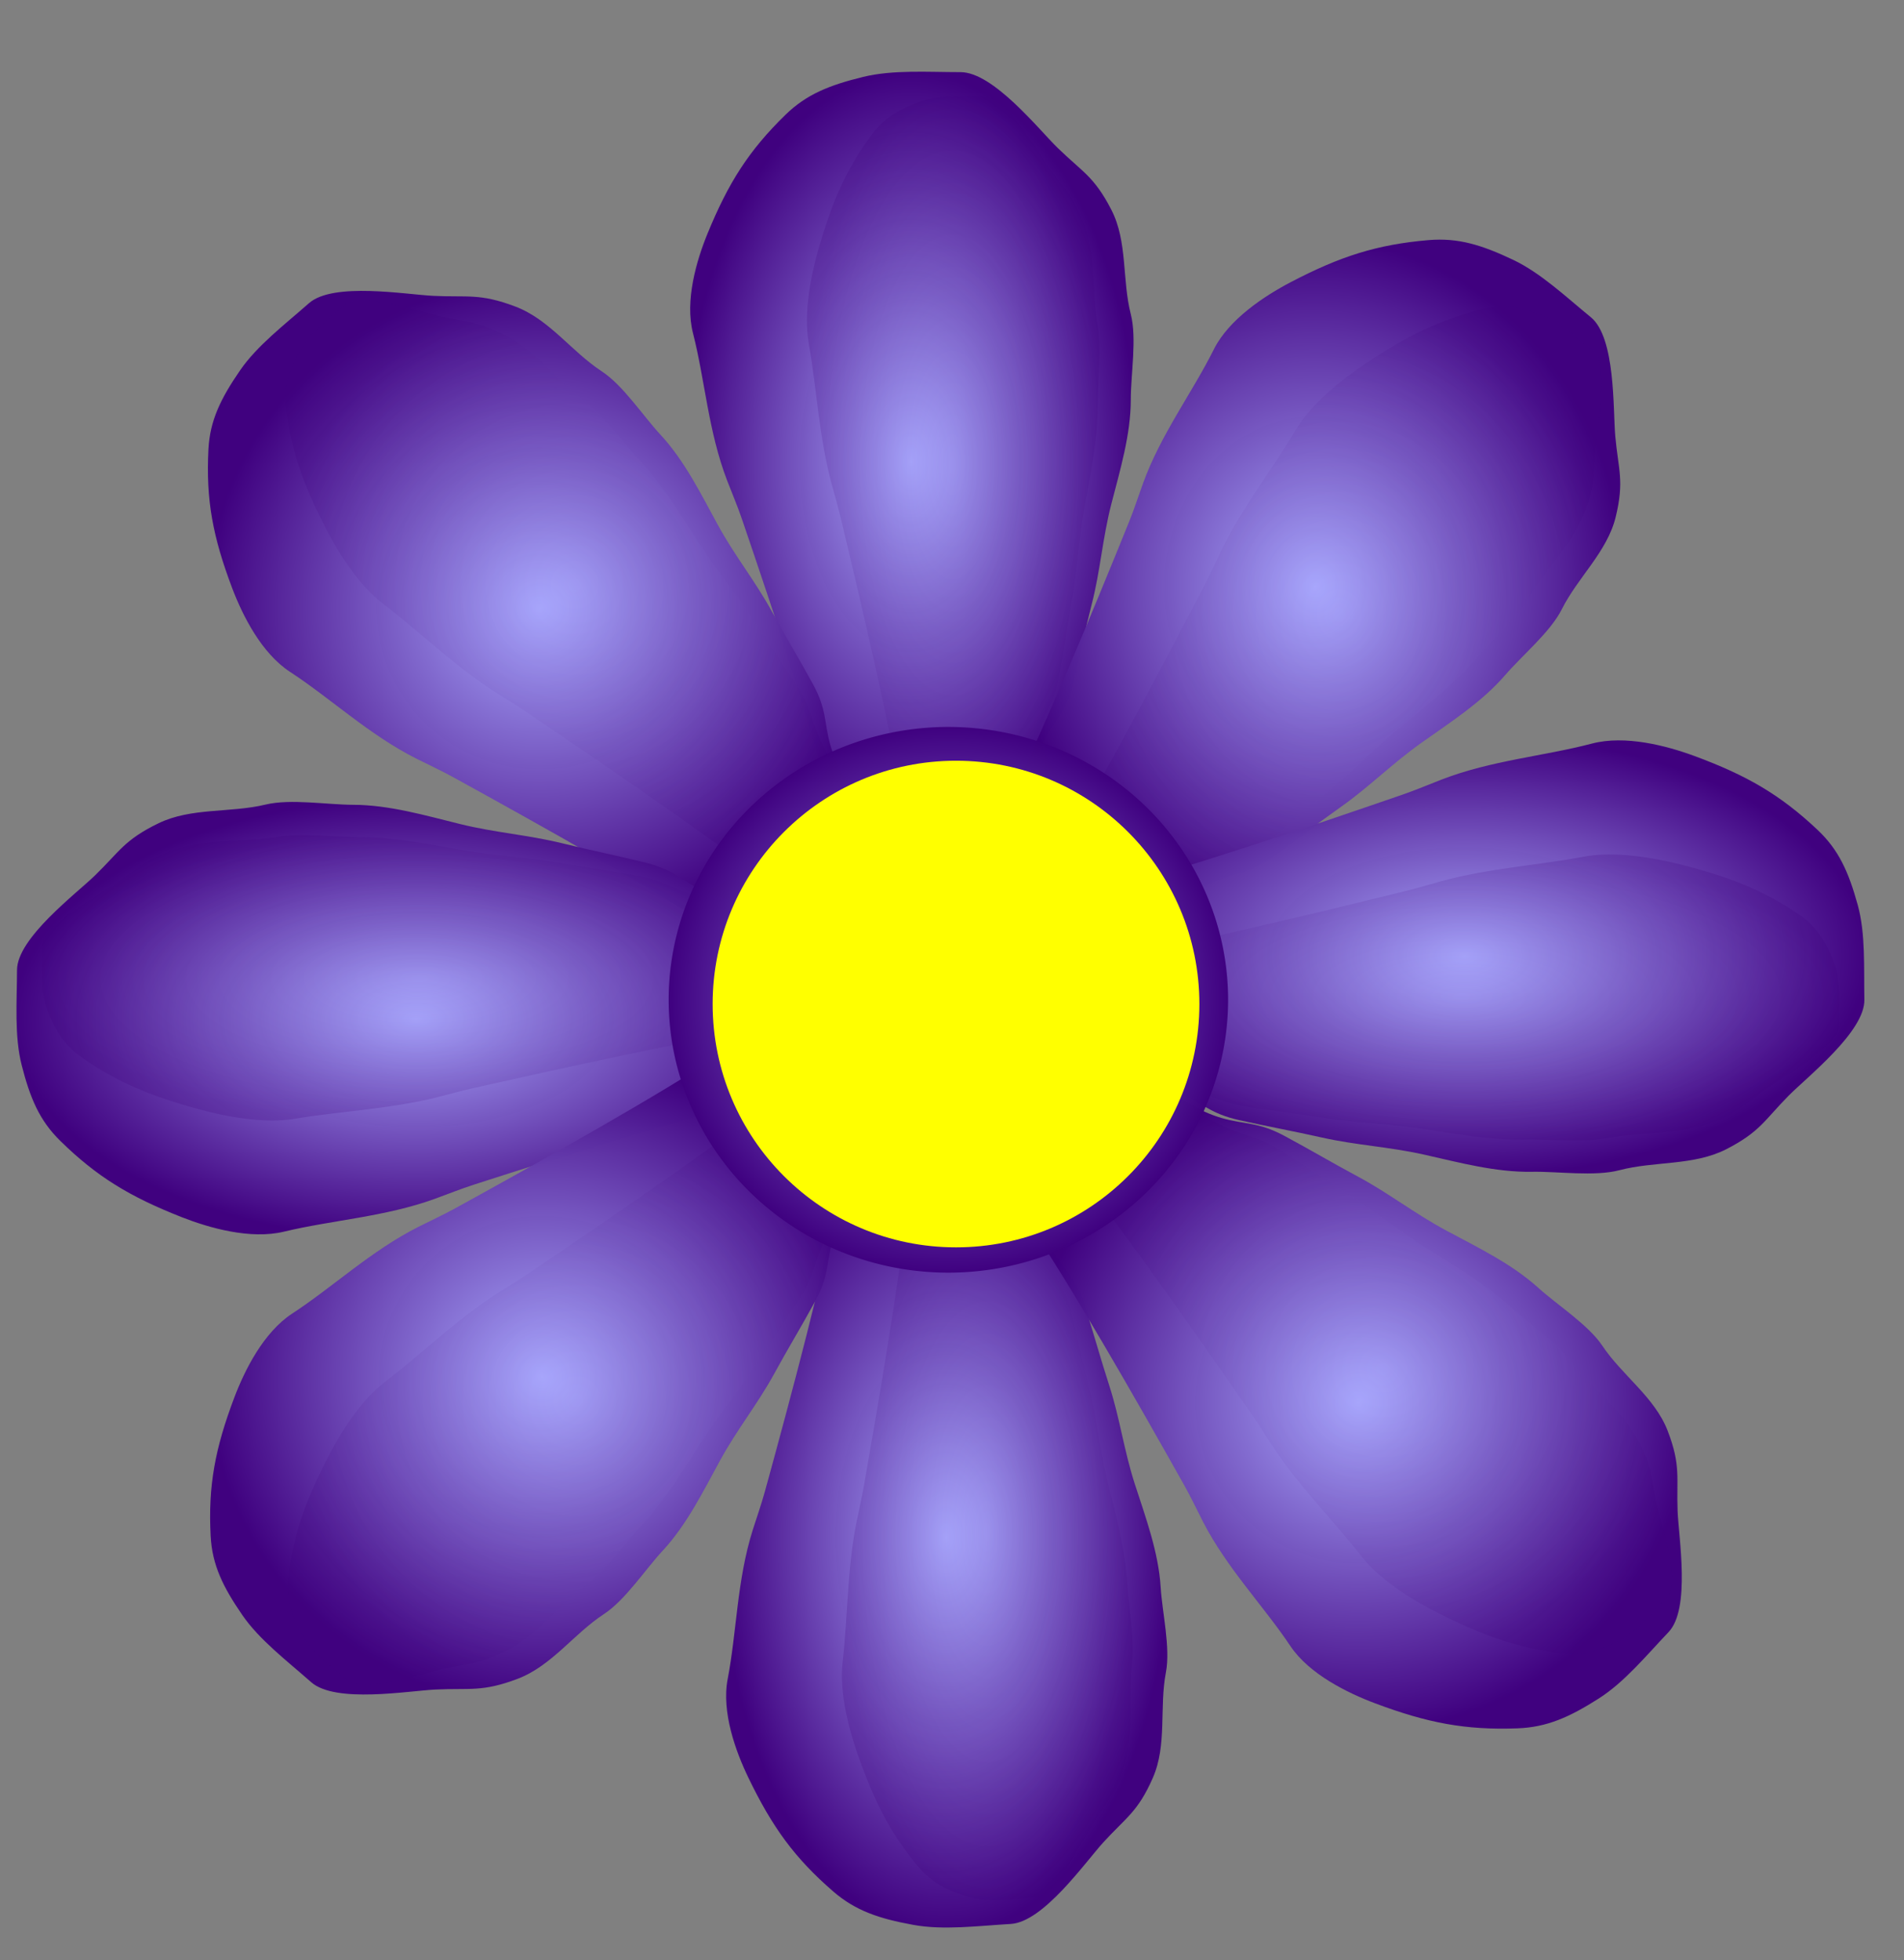
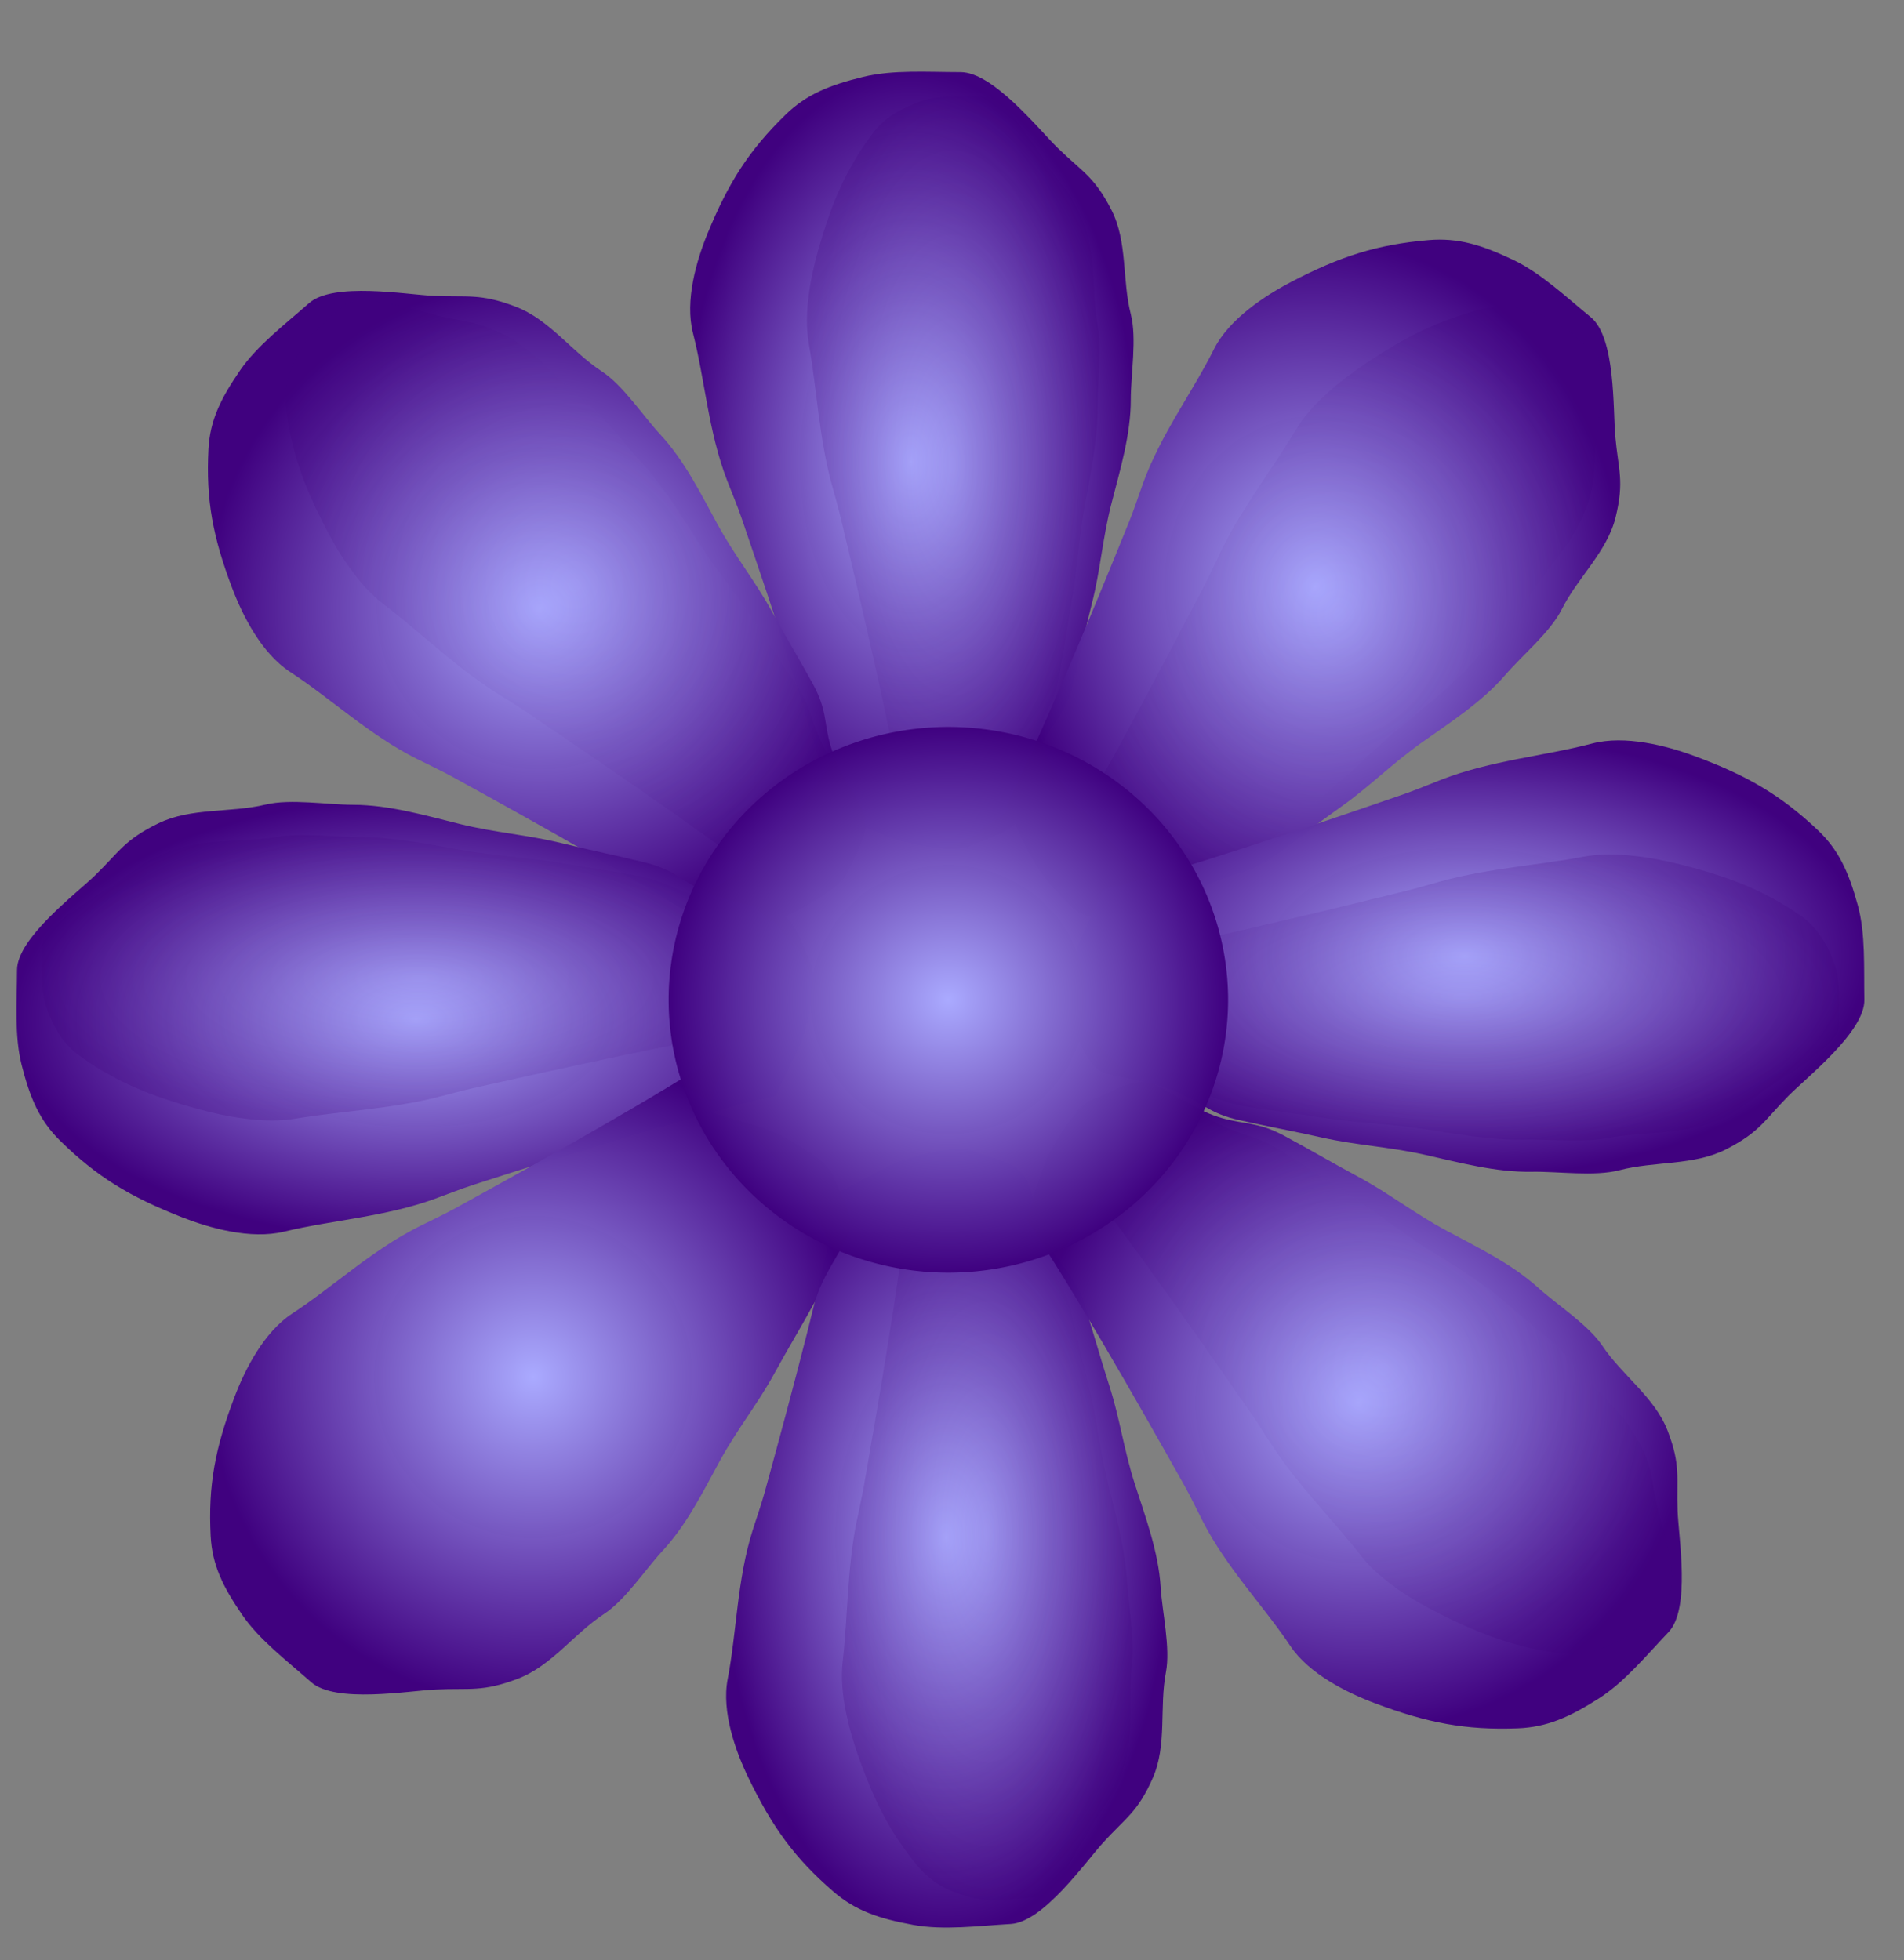
<svg xmlns="http://www.w3.org/2000/svg" width="237.522" height="244.552">
  <rect width="100%" height="100%" fill="#808080" stroke="none" />
  <title>blue flower</title>
  <defs>
    <radialGradient spreadMethod="pad" id="svg_1">
      <stop offset="0" stop-color="#aaaaff" />
      <stop offset="1" stop-opacity="0.996" stop-color="#00007f" />
    </radialGradient>
    <radialGradient r="0.5" cy="0.5" cx="0.5" spreadMethod="pad" id="svg_20">
      <stop offset="0" stop-color="#aaaaff" />
      <stop offset="1" stop-opacity="0.996" stop-color="#3f007f" />
    </radialGradient>
  </defs>
  <g>
    <title>Layer 1</title>
    <g id="layer1">
      <path id="svg_2" fill="url(#svg_20)" fill-rule="evenodd" stroke-width="1px" d="m104.047,101.361c-2.313,-9.376 -7.543,-25.036 -11.53,-36.707c-0.547,-1.6 -1.214,-3.158 -1.821,-4.736c-2.335,-6.075 -2.749,-12.504 -4.248,-18.354c-1.041,-4.062 0.448,-9.085 1.821,-12.433c2.605,-6.354 5.154,-10.357 9.71,-14.801c2.626,-2.562 5.486,-3.706 9.71,-4.736c3.714,-0.906 8.057,-0.592 12.137,-0.592c4.079,0 9.71,7.105 12.137,9.473c3.012,2.939 4.541,3.532 6.675,7.697c2.044,3.988 1.327,8.73 2.427,13.025c0.779,3.039 0,7.491 0,10.657c0,4.393 -1.345,8.804 -2.427,13.025c-1.105,4.313 -1.365,8.287 -2.427,12.433c-0.907,3.54 -1.531,6.564 -2.427,10.065c-0.91,3.552 -2.279,4.446 -3.641,7.105c-1.328,2.59 -1.772,5.731 -2.427,8.289c-0.771,3.006 -4.107,3.484 -6.675,4.736c-2.079,1.014 -7.119,-0.256 -8.496,-0.592c-2.509,-0.612 -5.65,-2.442 -8.496,-3.552z" />
      <path id="svg_3" fill="url(#svg_20)" fill-opacity="0.208" fill-rule="evenodd" stroke-width="1px" d="m112.508,99.371c-1.527,-8.861 -4.977,-23.659 -7.609,-34.69c-0.361,-1.512 -0.801,-2.984 -1.201,-4.476c-1.541,-5.741 -1.814,-11.816 -2.803,-17.345c-0.687,-3.839 0.296,-8.585 1.201,-11.75c1.719,-6.005 3.401,-9.788 6.407,-13.988c1.733,-2.421 3.62,-3.502 6.407,-4.476c2.451,-0.856 5.317,-0.559 8.009,-0.559c2.692,0 6.407,6.714 8.01,8.952c1.988,2.777 2.996,3.338 4.405,7.274c1.348,3.769 0.875,8.25 1.601,12.309c0.513,2.872 0,7.08 0,10.071c0,4.152 -0.888,8.32 -1.601,12.309c-0.73,4.076 -0.902,7.832 -1.602,11.75c-0.599,3.346 -1.009,6.203 -1.601,9.512c-0.601,3.357 -1.504,4.201 -2.403,6.714c-0.876,2.448 -1.17,5.416 -1.602,7.833c-0.508,2.841 -2.71,3.292 -4.404,4.476c-1.372,0.958 -4.697,-0.242 -5.607,-0.559c-1.656,-0.578 -3.728,-2.307 -5.607,-3.357l-0,0z" />
      <path id="svg_4" fill="url(#svg_20)" fill-rule="evenodd" stroke-width="1px" d="m90.342,116.658c-8.162,-5.44 -22.807,-13.632 -33.789,-19.679c-1.505,-0.829 -3.071,-1.548 -4.607,-2.321c-5.909,-2.978 -10.636,-7.475 -15.77,-10.832c-3.565,-2.331 -5.914,-7.031 -7.198,-10.413c-2.437,-6.418 -3.298,-11.054 -2.975,-17.332c0.186,-3.618 1.52,-6.338 3.945,-9.867c2.132,-3.102 5.569,-5.712 8.595,-8.382c3.026,-2.67 12.086,-1.085 15.515,-0.917c4.254,0.208 5.796,-0.352 10.243,1.34c4.258,1.62 6.986,5.606 10.756,8.072c2.667,1.744 5.151,5.556 7.327,7.904c3.021,3.258 5.055,7.41 7.155,11.249c2.146,3.922 4.685,7.039 6.748,10.81c1.761,3.219 3.378,5.869 5.12,9.053c1.767,3.23 1.367,4.788 2.184,7.652c0.796,2.79 2.626,5.41 3.899,7.736c1.496,2.734 -0.651,5.272 -1.695,7.881c-0.845,2.113 -5.455,4.468 -6.708,5.121c-2.282,1.188 -5.869,1.886 -8.744,2.925z" />
      <path id="svg_5" fill="url(#svg_20)" fill-opacity="0.208" fill-rule="evenodd" stroke-width="1px" d="m95.25,109.645c-7.224,-5.573 -19.958,-14.29 -29.493,-20.749c-1.307,-0.885 -2.646,-1.689 -3.968,-2.534c-5.09,-3.25 -9.469,-7.577 -14.005,-11.03c-3.148,-2.398 -5.683,-6.561 -7.187,-9.501c-2.854,-5.579 -4.207,-9.485 -4.865,-14.567c-0.379,-2.929 0.277,-4.966 1.674,-7.513c1.23,-2.239 3.559,-3.894 5.556,-5.656c1.996,-1.761 9.369,0.787 12.095,1.398c3.383,0.759 4.517,0.515 8.268,2.512c3.592,1.913 6.322,5.546 9.651,8.081c2.356,1.794 4.868,5.251 6.925,7.469c2.854,3.079 5.061,6.752 7.275,10.178c2.261,3.5 4.717,6.398 6.891,9.763c1.856,2.873 3.515,5.261 5.351,8.103c1.862,2.883 1.773,4.1 2.834,6.552c1.034,2.389 2.856,4.782 4.198,6.858c1.576,2.44 0.253,4.216 -0.189,6.202c-0.359,1.608 -3.65,2.894 -4.543,3.254c-1.626,0.655 -4.352,0.728 -6.467,1.179l0,0z" />
      <path id="svg_6" fill="url(#svg_20)" fill-rule="evenodd" stroke-width="1px" d="m96.753,136.664c-9.617,2.232 -25.681,7.293 -37.655,11.153c-1.641,0.529 -3.24,1.176 -4.86,1.764c-6.233,2.262 -12.824,2.649 -18.824,4.097c-4.166,1.005 -9.311,-0.461 -12.739,-1.808c-6.506,-2.558 -10.603,-5.056 -15.146,-9.512c-2.619,-2.568 -3.785,-5.361 -4.83,-9.485c-0.919,-3.626 -0.586,-7.862 -0.575,-11.842c0.011,-3.98 7.308,-9.455 9.741,-11.816c3.02,-2.931 3.632,-4.421 7.907,-6.492c4.093,-1.984 8.952,-1.272 13.357,-2.334c3.117,-0.752 7.679,0.02 10.923,0.028c4.503,0.011 9.02,1.336 13.345,2.402c4.418,1.089 8.491,1.353 12.738,2.401c3.627,0.894 6.724,1.51 10.31,2.394c3.639,0.897 4.551,2.234 7.273,3.571c2.652,1.302 5.869,1.744 8.49,2.39c3.079,0.759 3.56,4.016 4.838,6.525c1.034,2.031 -0.281,6.944 -0.629,8.287c-0.634,2.446 -2.517,5.505 -3.663,8.279z" />
      <path id="svg_7" fill="url(#svg_20)" fill-opacity="0.208" fill-rule="evenodd" stroke-width="1px" d="m94.736,128.404c-9.086,1.466 -24.264,4.794 -35.577,7.333c-1.551,0.348 -3.061,0.774 -4.591,1.16c-5.889,1.488 -12.117,1.739 -17.786,2.69c-3.937,0.66 -8.799,-0.311 -12.04,-1.203c-6.151,-1.693 -10.024,-3.344 -14.321,-6.287c-2.477,-1.697 -3.581,-3.541 -4.571,-6.263c-0.871,-2.393 -0.56,-5.188 -0.553,-7.815c0.007,-2.626 6.899,-6.234 9.197,-7.79c2.852,-1.932 3.429,-2.915 7.467,-4.279c3.867,-1.306 8.459,-0.833 12.621,-1.531c2.945,-0.494 7.257,0.018 10.323,0.026c4.256,0.011 8.526,0.888 12.613,1.595c4.176,0.722 8.025,0.899 12.039,1.593c3.428,0.593 6.355,1.001 9.745,1.587c3.44,0.595 4.302,1.478 6.876,2.362c2.507,0.861 5.548,1.155 8.025,1.583c2.911,0.503 3.368,2.653 4.577,4.309c0.979,1.341 -0.26,4.582 -0.588,5.468c-0.597,1.614 -2.375,3.631 -3.456,5.461z" />
      <path id="svg_8" fill="url(#svg_20)" fill-rule="evenodd" stroke-width="1px" d="m125.512,100.438c4.404,-8.633 10.716,-23.909 15.35,-35.351c0.636,-1.568 1.151,-3.18 1.726,-4.77c2.214,-6.118 6.132,-11.303 8.838,-16.724c1.879,-3.764 6.329,-6.679 9.586,-8.383c6.182,-3.234 10.773,-4.702 17.19,-5.25c3.7,-0.316 6.644,0.601 10.559,2.46c3.441,1.635 6.563,4.599 9.688,7.157c3.125,2.558 2.758,11.532 3.057,14.868c0.372,4.14 1.152,5.553 0.044,10.082c-1.062,4.337 -4.735,7.52 -6.722,11.5c-1.406,2.817 -4.936,5.739 -7.022,8.164c-2.894,3.366 -6.831,5.9 -10.441,8.456c-3.688,2.611 -6.505,5.493 -10.051,8.003c-3.027,2.143 -5.496,4.069 -8.49,6.188c-3.038,2.151 -4.674,1.977 -7.47,3.16c-2.723,1.152 -5.133,3.279 -7.321,4.828c-2.571,1.82 -5.442,0.093 -8.234,-0.558c-2.261,-0.527 -5.285,-4.66 -6.119,-5.781c-1.519,-2.042 -2.719,-5.413 -4.167,-8.049l-0,0z" />
      <path id="svg_9" fill="url(#svg_20)" fill-opacity="0.208" fill-rule="evenodd" stroke-width="1px" d="m133.305,104.22c4.668,-7.745 11.775,-21.246 17.026,-31.346c0.719,-1.384 1.352,-2.788 2.028,-4.182c2.602,-5.365 6.396,-10.19 9.28,-15.045c2.002,-3.371 5.882,-6.392 8.661,-8.248c5.274,-3.522 9.054,-5.365 14.124,-6.698c2.922,-0.768 5.081,-0.413 7.857,0.589c2.442,0.881 4.442,2.905 6.504,4.594c2.062,1.688 0.485,9.162 0.238,11.88c-0.308,3.374 0.096,4.436 -1.418,8.334c-1.45,3.733 -4.764,6.869 -6.882,10.434c-1.499,2.522 -4.664,5.424 -6.636,7.715c-2.735,3.181 -6.162,5.817 -9.336,8.425c-3.244,2.665 -5.849,5.435 -8.969,7.997c-2.662,2.188 -4.859,4.119 -7.493,6.282c-2.672,2.195 -3.92,2.276 -6.264,3.637c-2.285,1.326 -4.464,3.416 -6.388,4.996c-2.261,1.858 -4.245,0.822 -6.324,0.667c-1.682,-0.126 -3.439,-3.131 -3.926,-3.944c-0.887,-1.481 -1.336,-4.105 -2.084,-6.087z" />
      <path id="svg_10" fill="url(#svg_20)" fill-rule="evenodd" stroke-width="1px" d="m137.633,111.045c9.566,-2.429 25.519,-7.818 37.407,-11.923c1.63,-0.563 3.213,-1.242 4.821,-1.863c6.183,-2.39 12.763,-2.912 18.731,-4.482c4.144,-1.09 9.319,0.27 12.775,1.547c6.561,2.424 10.71,4.837 15.348,9.199c2.674,2.514 3.9,5.283 5.033,9.384c0.997,3.606 0.755,7.848 0.83,11.828c0.076,3.979 -7.102,9.602 -9.485,12.013c-2.955,2.992 -3.536,4.494 -7.764,6.653c-4.05,2.067 -8.923,1.455 -13.304,2.607c-3.101,0.815 -7.678,0.138 -10.922,0.196c-4.502,0.081 -9.046,-1.15 -13.393,-2.128c-4.44,-0.999 -8.517,-1.179 -12.787,-2.139c-3.644,-0.82 -6.754,-1.372 -10.359,-2.183c-3.657,-0.823 -4.597,-2.141 -7.348,-3.421c-2.68,-1.247 -5.906,-1.623 -8.54,-2.215c-3.095,-0.696 -3.645,-3.942 -4.977,-6.424c-1.077,-2.009 0.132,-6.948 0.45,-8.298c0.581,-2.459 2.398,-5.556 3.484,-8.353l0,0z" />
      <path id="svg_11" fill="url(#svg_20)" fill-opacity="0.208" fill-rule="evenodd" stroke-width="1px" d="m139.828,119.263c9.052,-1.652 24.156,-5.29 35.411,-8.06c1.543,-0.38 3.044,-0.836 4.565,-1.254c5.855,-1.609 12.076,-1.987 17.724,-3.054c3.922,-0.741 8.805,0.13 12.064,0.955c6.186,1.566 10.094,3.138 14.453,5.992c2.513,1.645 3.656,3.466 4.705,6.168c0.923,2.375 0.672,5.176 0.721,7.802c0.05,2.626 -6.763,6.374 -9.027,7.977c-2.81,1.99 -3.366,2.984 -7.373,4.431c-3.837,1.385 -8.439,1.006 -12.586,1.789c-2.934,0.554 -7.256,0.13 -10.322,0.185c-4.255,0.076 -8.543,-0.713 -12.644,-1.336c-4.191,-0.636 -8.043,-0.734 -12.071,-1.346c-3.44,-0.522 -6.375,-0.871 -9.777,-1.387c-3.451,-0.524 -4.333,-1.389 -6.925,-2.22c-2.525,-0.809 -5.572,-1.041 -8.057,-1.418c-2.921,-0.444 -3.424,-2.583 -4.668,-4.214c-1.007,-1.321 0.161,-4.586 0.47,-5.479c0.562,-1.626 2.296,-3.679 3.338,-5.53z" />
      <path id="svg_12" fill="url(#svg_20)" fill-rule="evenodd" stroke-width="1px" d="m104.684,148.78c-1.735,9.494 -5.996,25.43 -9.262,37.313c-0.448,1.629 -1.018,3.223 -1.527,4.834c-1.959,6.201 -1.979,12.642 -3.117,18.569c-0.79,4.116 1.003,9.042 2.578,12.305c2.99,6.191 5.779,10.037 10.599,14.209c2.778,2.403 5.703,3.379 9.982,4.161c3.764,0.688 8.08,0.122 12.152,-0.116c4.072,-0.238 9.258,-7.658 11.536,-10.163c2.827,-3.108 4.317,-3.79 6.192,-8.072c1.796,-4.101 0.79,-8.791 1.626,-13.143c0.592,-3.079 -0.458,-7.478 -0.652,-10.639c-0.269,-4.385 -1.882,-8.709 -3.22,-12.86c-1.367,-4.241 -1.87,-8.193 -3.184,-12.269c-1.123,-3.482 -1.929,-6.463 -3.04,-9.906c-1.126,-3.493 -2.547,-4.304 -4.069,-6.88c-1.484,-2.508 -2.12,-5.617 -2.931,-8.132c-0.953,-2.956 -4.313,-3.238 -6.953,-4.339c-2.137,-0.891 -7.09,0.67 -8.445,1.086c-2.467,0.757 -5.49,2.766 -8.264,4.041z" />
      <path id="svg_13" fill="url(#svg_20)" fill-opacity="0.208" fill-rule="evenodd" stroke-width="1px" d="m113.252,150.273c-0.981,8.934 -3.52,23.908 -5.471,35.071c-0.267,1.53 -0.617,3.026 -0.925,4.538c-1.187,5.821 -1.087,11.901 -1.736,17.478c-0.451,3.872 0.821,8.553 1.919,11.658c2.084,5.894 3.995,9.572 7.252,13.589c1.878,2.315 3.828,3.286 6.67,4.095c2.499,0.711 5.342,0.248 8.029,0.092c2.687,-0.157 5.985,-7.076 7.447,-9.403c1.814,-2.888 2.786,-3.506 3.952,-7.517c1.115,-3.841 0.369,-8.287 0.845,-12.381c0.337,-2.897 -0.434,-7.067 -0.617,-10.054c-0.253,-4.144 -1.396,-8.253 -2.353,-12.193c-0.977,-4.026 -1.378,-7.765 -2.318,-11.636c-0.803,-3.304 -1.388,-6.133 -2.182,-9.401c-0.805,-3.316 -1.758,-4.105 -2.81,-6.562c-1.024,-2.393 -1.499,-5.338 -2.078,-7.726c-0.681,-2.806 -2.908,-3.128 -4.671,-4.212c-1.429,-0.876 -4.674,0.515 -5.562,0.885c-1.618,0.674 -3.58,2.52 -5.391,3.678z" />
-       <path id="svg_14" fill="url(#svg_20)" fill-rule="evenodd" stroke-width="1px" d="m90.618,131.063c-8.162,5.44 -22.807,13.632 -33.789,19.679c-1.505,0.828 -3.071,1.547 -4.607,2.322c-5.909,2.978 -10.636,7.474 -15.769,10.832c-3.565,2.332 -5.914,7.031 -7.198,10.413c-2.437,6.418 -3.298,11.054 -2.975,17.331c0.186,3.618 1.52,6.338 3.945,9.867c2.132,3.103 5.569,5.711 8.595,8.381c3.026,2.67 12.086,1.085 15.515,0.917c4.254,-0.208 5.796,0.352 10.243,-1.34c4.258,-1.62 6.986,-5.606 10.756,-8.072c2.667,-1.744 5.151,-5.556 7.327,-7.903c3.021,-3.259 5.055,-7.41 7.155,-11.249c2.146,-3.922 4.685,-7.04 6.748,-10.809c1.761,-3.22 3.378,-5.869 5.12,-9.054c1.767,-3.231 1.367,-4.788 2.184,-7.652c0.796,-2.789 2.626,-5.409 3.898,-7.736c1.496,-2.734 -0.651,-5.272 -1.695,-7.881c-0.845,-2.113 -5.455,-4.468 -6.708,-5.121c-2.282,-1.188 -5.869,-1.886 -8.744,-2.925z" />
-       <path id="svg_15" fill="url(#svg_20)" fill-opacity="0.208" fill-rule="evenodd" stroke-width="1px" d="m95.526,138.076c-7.224,5.573 -19.958,14.29 -29.494,20.749c-1.307,0.885 -2.646,1.689 -3.968,2.534c-5.09,3.25 -9.47,7.578 -14.004,11.03c-3.149,2.397 -5.684,6.562 -7.187,9.501c-2.854,5.579 -4.207,9.485 -4.865,14.567c-0.379,2.93 0.277,4.966 1.675,7.513c1.229,2.238 3.559,3.894 5.555,5.655c1.997,1.762 9.369,-0.787 12.095,-1.398c3.383,-0.758 4.517,-0.514 8.268,-2.512c3.592,-1.913 6.322,-5.546 9.651,-8.08c2.356,-1.794 4.868,-5.251 6.924,-7.47c2.855,-3.079 5.062,-6.752 7.275,-10.178c2.261,-3.5 4.716,-6.398 6.89,-9.763c1.856,-2.874 3.516,-5.262 5.352,-8.103c1.863,-2.882 1.773,-4.1 2.834,-6.551c1.033,-2.39 2.856,-4.782 4.198,-6.858c1.576,-2.44 0.253,-4.216 -0.19,-6.203c-0.359,-1.609 -3.65,-2.894 -4.543,-3.254c-1.626,-0.655 -4.351,-0.728 -6.466,-1.179z" />
+       <path id="svg_14" fill="url(#svg_20)" fill-rule="evenodd" stroke-width="1px" d="m90.618,131.063c-8.162,5.44 -22.807,13.632 -33.789,19.679c-1.505,0.828 -3.071,1.547 -4.607,2.322c-5.909,2.978 -10.636,7.474 -15.769,10.832c-3.565,2.332 -5.914,7.031 -7.198,10.413c-2.437,6.418 -3.298,11.054 -2.975,17.331c0.186,3.618 1.52,6.338 3.945,9.867c2.132,3.103 5.569,5.711 8.595,8.381c3.026,2.67 12.086,1.085 15.515,0.917c4.254,-0.208 5.796,0.352 10.243,-1.34c4.258,-1.62 6.986,-5.606 10.756,-8.072c2.667,-1.744 5.151,-5.556 7.327,-7.903c3.021,-3.259 5.055,-7.41 7.155,-11.249c2.146,-3.922 4.685,-7.04 6.748,-10.809c1.761,-3.22 3.378,-5.869 5.12,-9.054c0.796,-2.789 2.626,-5.409 3.898,-7.736c1.496,-2.734 -0.651,-5.272 -1.695,-7.881c-0.845,-2.113 -5.455,-4.468 -6.708,-5.121c-2.282,-1.188 -5.869,-1.886 -8.744,-2.925z" />
      <path id="svg_16" fill="url(#svg_20)" fill-rule="evenodd" stroke-width="1px" d="m127.999,152.129c5.474,8.03 13.687,22.419 19.748,33.209c0.83,1.478 1.548,3.015 2.322,4.523c2.979,5.801 7.528,10.468 10.906,15.518c2.345,3.507 7.132,5.857 10.583,7.152c6.547,2.457 11.289,3.355 17.727,3.118c3.71,-0.136 6.515,-1.404 10.162,-3.725c3.206,-2.041 5.923,-5.361 8.698,-8.28c2.774,-2.918 1.262,-11.777 1.133,-15.124c-0.16,-4.152 0.434,-5.65 -1.245,-10.008c-1.608,-4.174 -5.659,-6.885 -8.139,-10.593c-1.755,-2.624 -5.631,-5.094 -8.01,-7.246c-3.302,-2.987 -7.531,-5.024 -11.441,-7.12c-3.993,-2.142 -7.156,-4.658 -10.995,-6.718c-3.277,-1.758 -5.974,-3.368 -9.215,-5.107c-3.288,-1.764 -4.891,-1.393 -7.816,-2.226c-2.849,-0.812 -5.512,-2.629 -7.88,-3.9c-2.783,-1.493 -5.412,0.57 -8.099,1.555c-2.176,0.798 -4.648,5.266 -5.332,6.48c-1.246,2.211 -2.006,5.701 -3.107,8.493z" />
      <path id="svg_17" fill="url(#svg_20)" fill-opacity="0.208" fill-rule="evenodd" stroke-width="1px" d="m135.248,147.429c5.621,7.117 14.398,19.648 20.898,29.031c0.891,1.286 1.698,2.602 2.547,3.903c3.268,5.006 7.648,9.332 11.13,13.799c2.419,3.101 6.654,5.626 9.648,7.13c5.682,2.854 9.669,4.222 14.87,4.927c2.997,0.407 5.093,-0.207 7.721,-1.54c2.31,-1.171 4.035,-3.423 5.867,-5.349c1.83,-1.926 -0.69,-9.149 -1.283,-11.817c-0.736,-3.31 -0.471,-4.413 -2.471,-8.097c-1.916,-3.527 -5.606,-6.236 -8.162,-9.516c-1.81,-2.321 -5.321,-4.814 -7.57,-6.848c-3.12,-2.823 -6.857,-5.022 -10.34,-7.224c-3.559,-2.25 -6.499,-4.68 -9.92,-6.843c-2.922,-1.847 -5.349,-3.496 -8.239,-5.322c-2.931,-1.853 -4.179,-1.781 -6.68,-2.846c-2.435,-1.038 -4.865,-2.846 -6.976,-4.18c-2.481,-1.568 -4.317,-0.3 -6.359,0.108c-1.654,0.33 -3.013,3.525 -3.392,4.391c-0.691,1.578 -0.801,4.235 -1.289,6.293z" />
      <path id="svg_18" fill="url(#svg_20)" d="m153.202,124.747a34.894,34.043 0 1 1 -69.789,0a34.894,34.043 0 1 1 69.789,0z" />
    </g>
-     <circle id="svg_19" r="30.359" cy="125.276" cx="119.261" stroke-width="5" fill="#ffff00" />
  </g>
</svg>